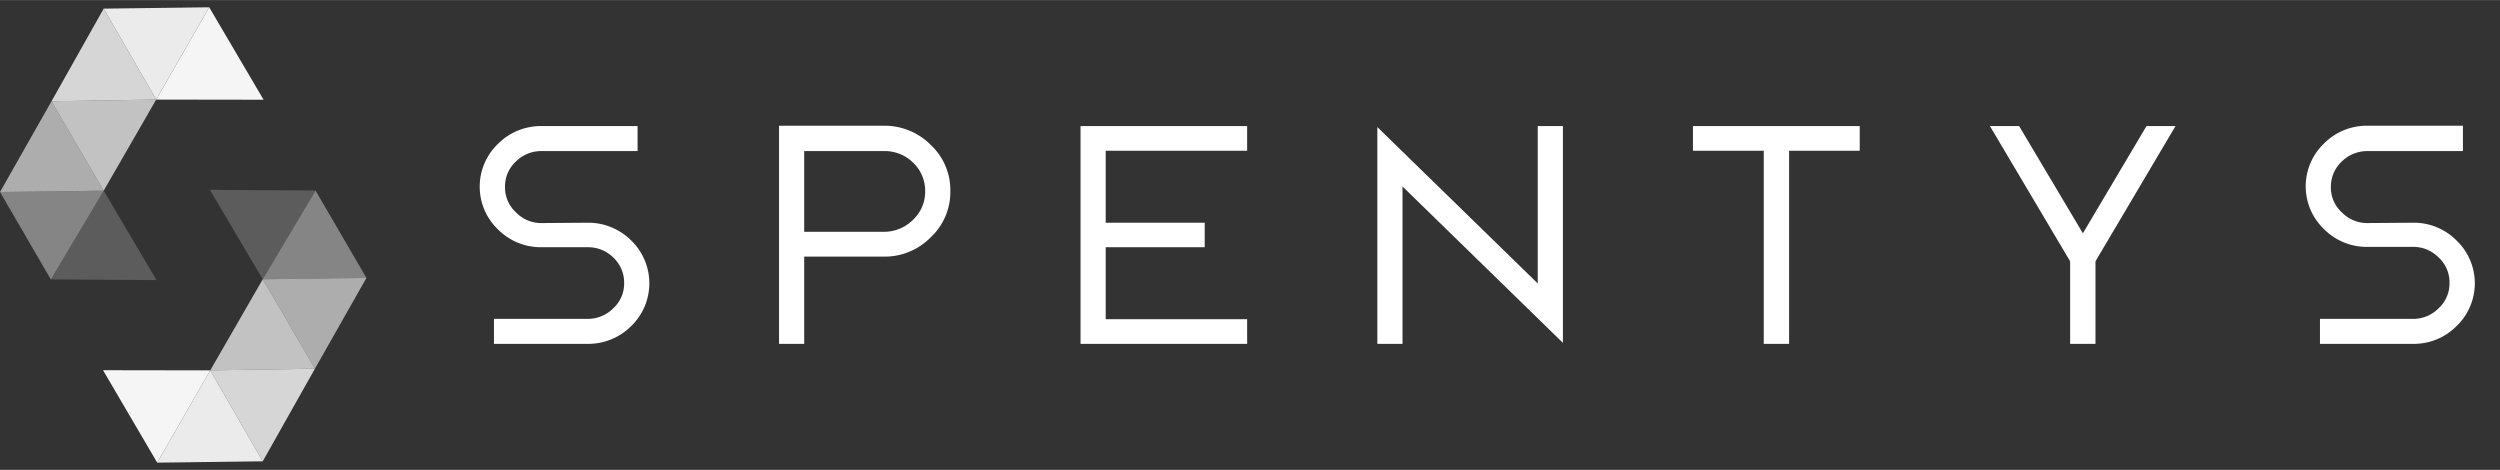
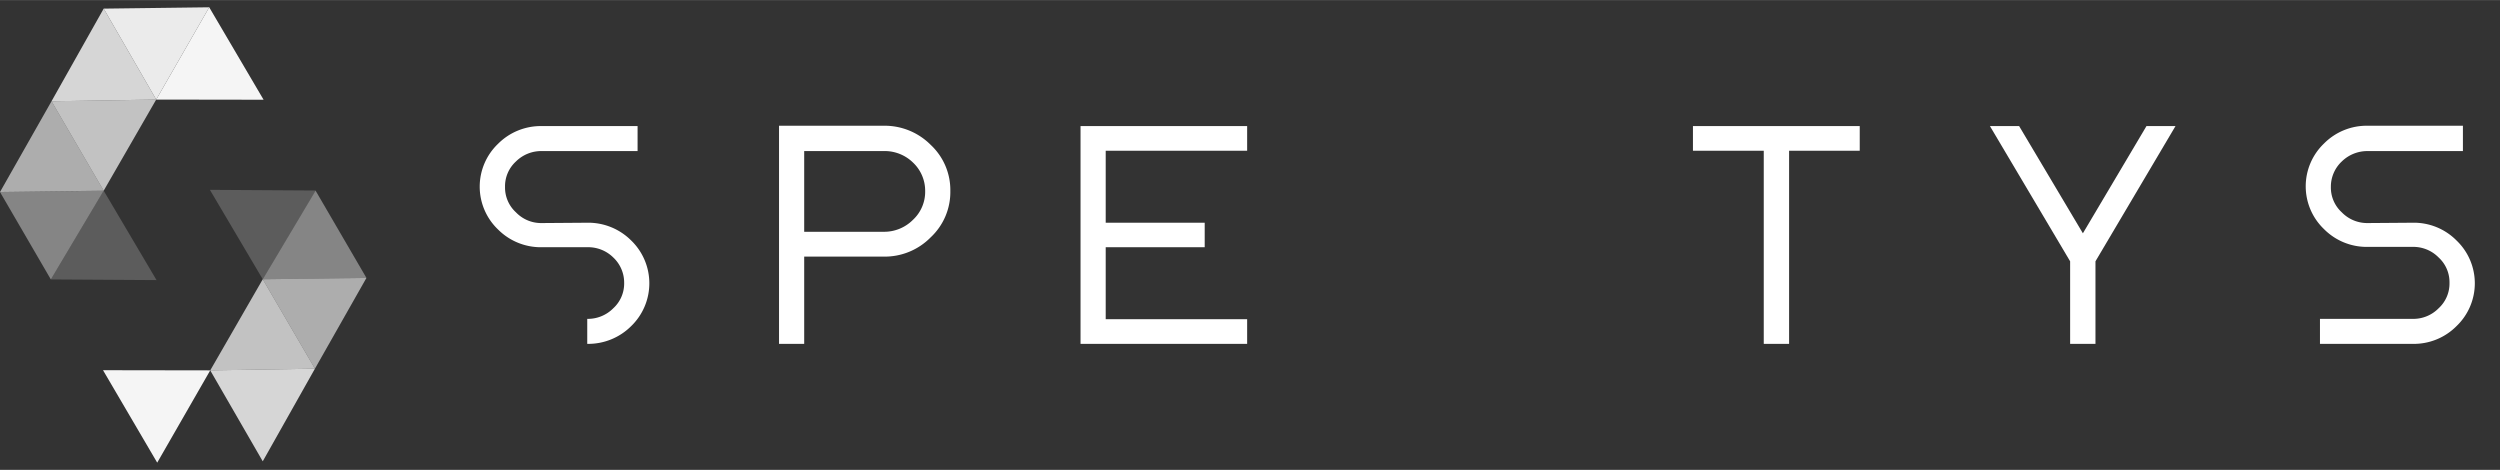
<svg xmlns="http://www.w3.org/2000/svg" id="Layer_1" data-name="Layer 1" width="52.56mm" height="9.88mm" viewBox="0 0 149 28">
  <rect x="0" y="0" width="149" height="28" fill="#333333" stroke="none" />
  <polygon id="Fill-1" points="6.18 11.36 9.33 16.69 3.03 16.65 6.18 11.36" style="fill: #fff;fill-rule: evenodd;opacity: 0.2" />
  <polygon id="Fill-2" points="0 11.44 3.03 16.65 6.18 11.36 0 11.44" style="fill: #fff;fill-rule: evenodd;opacity: 0.4" />
  <polygon id="Fill-3" points="0 11.44 6.18 11.36 3.07 6.03 0 11.44" style="fill: #fff;fill-rule: evenodd;opacity: 0.6" />
  <polygon id="Fill-4" points="6.18 11.36 3.07 6.03 9.31 5.93 6.18 11.36" style="fill: #fff;fill-rule: evenodd;opacity: 0.7" />
  <polygon id="Fill-5" points="3.07 6.03 9.31 5.93 6.18 0.51 3.07 6.03" style="fill: #fff;fill-rule: evenodd;opacity: 0.8" />
  <polygon id="Fill-6" points="6.18 0.51 9.31 5.93 12.47 0.43 6.18 0.51" style="fill: #fff;fill-rule: evenodd;opacity: 0.9" />
  <polygon id="Fill-7" points="12.47 0.43 9.31 5.93 15.71 5.94 12.47 0.43" style="fill: #fff;fill-rule: evenodd;opacity: 0.95" />
  <polygon id="Fill-8" points="15.66 16.64 12.51 11.31 18.82 11.35 15.66 16.64" style="fill: #fff;fill-rule: evenodd;opacity: 0.2" />
  <polygon id="Fill-9" points="15.66 16.64 21.84 16.56 18.81 11.36 15.66 16.64" style="fill: #fff;fill-rule: evenodd;opacity: 0.4" />
  <polygon id="Fill-10" points="15.66 16.64 18.77 21.97 21.84 16.56 15.66 16.64" style="fill: #fff;fill-rule: evenodd;opacity: 0.6" />
  <polygon id="Fill-11" points="15.66 16.64 18.77 21.97 12.53 22.07 15.66 16.64" style="fill: #fff;fill-rule: evenodd;opacity: 0.7" />
  <polygon id="Fill-12" points="12.53 22.07 15.66 27.49 18.77 21.97 12.53 22.07" style="fill: #fff;fill-rule: evenodd;opacity: 0.8" />
-   <polygon id="Fill-13" points="9.37 27.57 15.66 27.49 12.53 22.07 9.37 27.57" style="fill: #fff;fill-rule: evenodd;opacity: 0.9" />
  <polygon id="Fill-14" points="9.37 27.57 12.53 22.07 6.14 22.06 9.37 27.57" style="fill: #fff;fill-rule: evenodd;opacity: 0.95" />
  <g id="Group-23">
-     <path id="Fill-1-2" data-name="Fill-1" d="M35,13.27a3.62,3.62,0,0,1,2.62,1.06,3.55,3.55,0,0,1,0,5.1A3.62,3.62,0,0,1,35,20.49H29.44V19H35a2.13,2.13,0,0,0,1.55-.63,2,2,0,0,0,.65-1.51,2.06,2.06,0,0,0-.65-1.52A2.13,2.13,0,0,0,35,14.73H32.3a3.6,3.6,0,0,1-2.62-1.06,3.53,3.53,0,0,1,0-5.1A3.6,3.6,0,0,1,32.3,7.51H38V9H32.3a2.14,2.14,0,0,0-1.55.62,2,2,0,0,0-.65,1.52,2,2,0,0,0,.65,1.51,2.08,2.08,0,0,0,1.55.64Z" style="fill: #fff;fill-rule: evenodd" />
+     <path id="Fill-1-2" data-name="Fill-1" d="M35,13.27a3.62,3.62,0,0,1,2.62,1.06,3.55,3.55,0,0,1,0,5.1A3.62,3.62,0,0,1,35,20.49V19H35a2.13,2.13,0,0,0,1.55-.63,2,2,0,0,0,.65-1.51,2.06,2.06,0,0,0-.65-1.52A2.13,2.13,0,0,0,35,14.73H32.3a3.6,3.6,0,0,1-2.62-1.06,3.53,3.53,0,0,1,0-5.1A3.6,3.6,0,0,1,32.3,7.51H38V9H32.3a2.14,2.14,0,0,0-1.55.62,2,2,0,0,0-.65,1.52,2,2,0,0,0,.65,1.51,2.08,2.08,0,0,0,1.55.64Z" style="fill: #fff;fill-rule: evenodd" />
    <path id="Fill-3-2" data-name="Fill-3" d="M47.93,13.81h4.73a2.42,2.42,0,0,0,1.75-.71,2.28,2.28,0,0,0,.73-1.71,2.31,2.31,0,0,0-.73-1.71A2.41,2.41,0,0,0,52.66,9H47.93Zm8.71-2.42a3.69,3.69,0,0,1-1.17,2.75,3.84,3.84,0,0,1-2.81,1.15H47.93v5.2h-1.5v-13h6.23a3.87,3.87,0,0,1,2.81,1.14A3.68,3.68,0,0,1,56.64,11.39Z" style="fill: #fff;fill-rule: evenodd" />
    <polygon id="Fill-5-2" data-name="Fill-5" points="74.33 7.51 74.33 8.98 65.9 8.98 65.9 13.27 71.8 13.27 71.8 14.73 65.9 14.73 65.9 19.02 74.33 19.02 74.33 20.49 64.4 20.49 64.4 7.51 74.33 7.51" style="fill: #fff;fill-rule: evenodd" />
-     <polygon id="Fill-7-2" data-name="Fill-7" points="93.15 7.51 93.15 20.43 83.59 11.11 83.59 20.49 82.09 20.49 82.09 7.57 91.65 16.89 91.65 7.51 93.15 7.51" style="fill: #fff;fill-rule: evenodd" />
    <polygon id="Fill-9-2" data-name="Fill-9" points="110.84 7.51 110.84 8.98 106.63 8.98 106.63 20.49 105.12 20.49 105.12 8.98 100.9 8.98 100.9 7.51 110.84 7.51" style="fill: #fff;fill-rule: evenodd" />
    <polygon id="Fill-11-2" data-name="Fill-11" points="129.66 7.51 124.89 15.57 124.89 20.49 123.38 20.49 123.38 15.57 118.6 7.51 120.34 7.51 124.14 13.9 127.93 7.51 129.66 7.51" style="fill: #fff;fill-rule: evenodd" />
    <path id="Fill-13-2" data-name="Fill-13" d="M143.79,13.27a3.58,3.58,0,0,1,2.62,1.06,3.53,3.53,0,0,1,0,5.1,3.58,3.58,0,0,1-2.62,1.06h-5.52V19h5.52a2.11,2.11,0,0,0,1.55-.63,2,2,0,0,0,.65-1.51,2,2,0,0,0-.65-1.52,2.11,2.11,0,0,0-1.55-.63h-2.67a3.58,3.58,0,0,1-2.61-1.06,3.53,3.53,0,0,1,0-5.1,3.58,3.58,0,0,1,2.61-1.06h5.67V9h-5.67a2.18,2.18,0,0,0-1.55.62,2.06,2.06,0,0,0-.65,1.52,2,2,0,0,0,.65,1.51,2.11,2.11,0,0,0,1.55.64Z" style="fill: #fff;fill-rule: evenodd" />
  </g>
</svg>